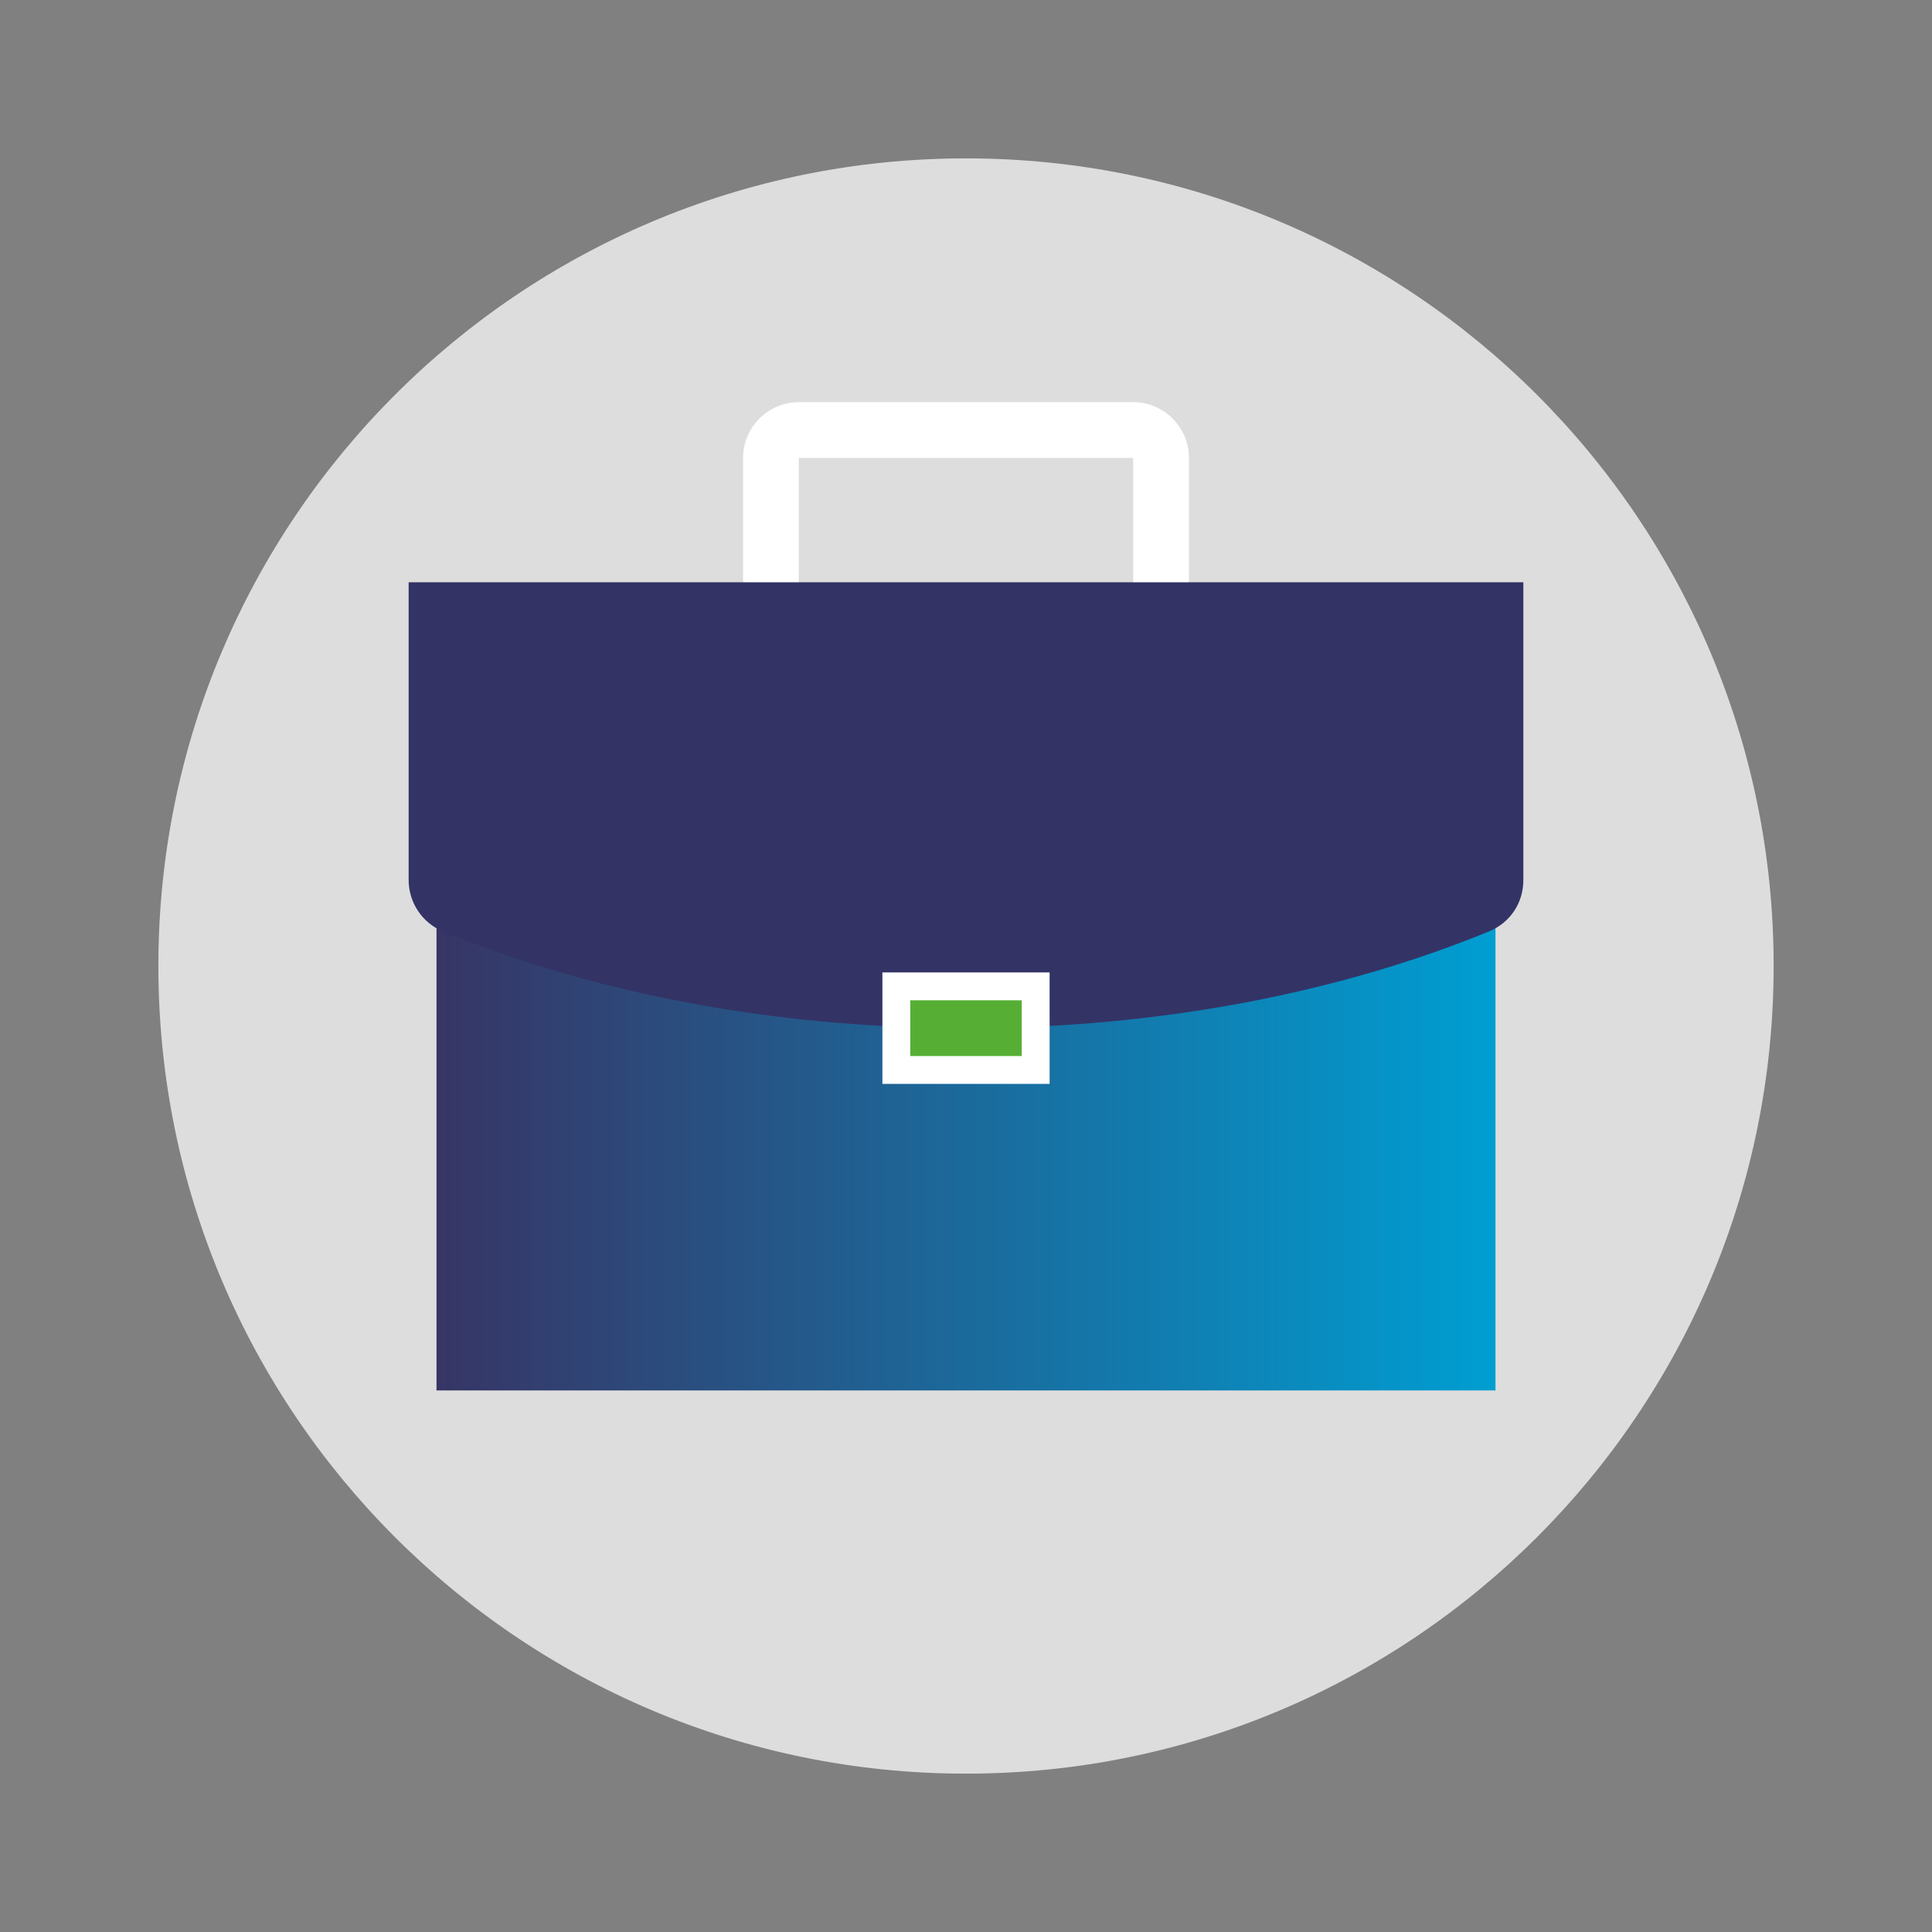
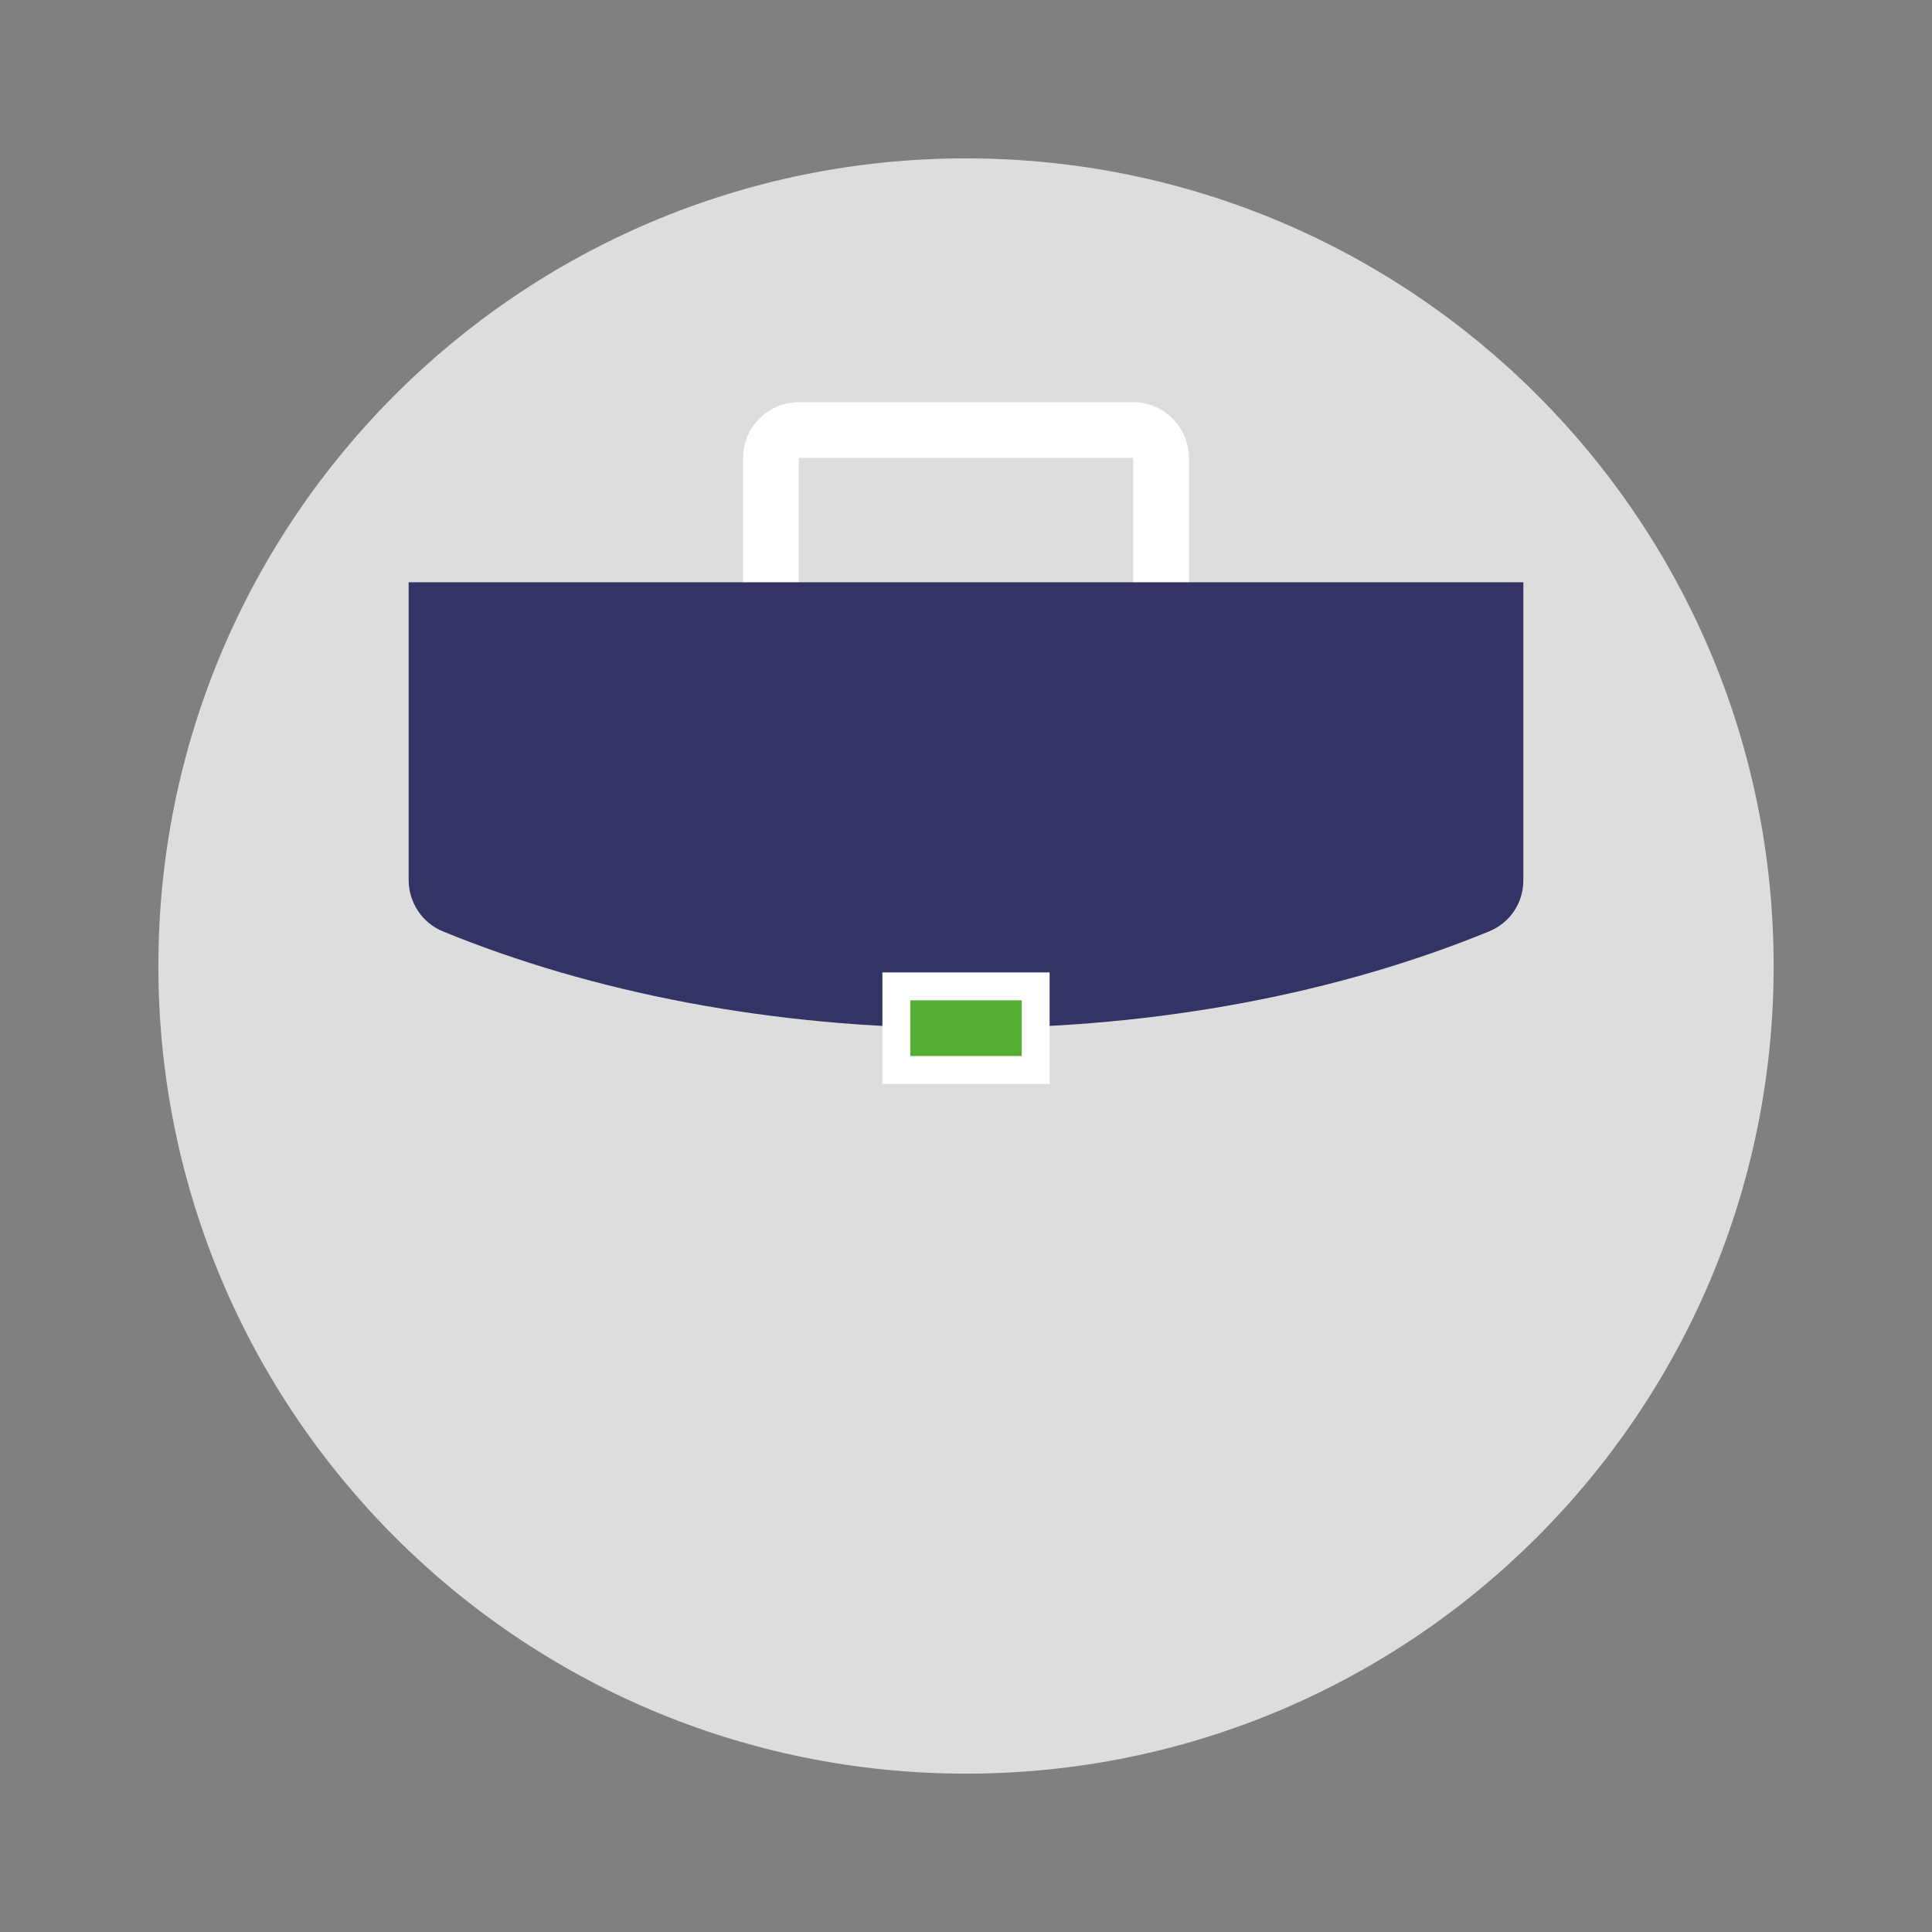
<svg xmlns="http://www.w3.org/2000/svg" id="Laag_1" viewBox="0 0 1080 1080">
  <rect x="0" y="0" width="1080" height="1080" fill="#808080" stroke="none" />
  <defs>
    <linearGradient id="Naamloos_verloop_38" x1="244.01" y1="613.69" x2="835.99" y2="613.69" gradientUnits="userSpaceOnUse">
      <stop offset="0" stop-color="#373565" />
      <stop offset="1" stop-color="#009ed2" />
    </linearGradient>
  </defs>
  <path d="M540,88.53c-249.34,0-451.47,202.13-451.47,451.47s202.13,451.48,451.47,451.48,451.48-202.13,451.48-451.48S789.34,88.53,540,88.53" fill="#ddd" />
-   <rect x="244.01" y="450.12" width="591.98" height="327.14" fill="url(#Naamloos_verloop_38)" />
  <path d="M446.53,224.81h186.94c17.14,0,31.16,14.02,31.16,31.16v75.38h-31.16v-75.38h-186.94v75.38h-31.15v-75.38c0-17.14,14.02-31.16,31.15-31.16Z" fill="#fff" fill-rule="evenodd" />
-   <path d="M228.43,325.49h623.13v166.42c0,12.92-7.4,23.94-19.35,28.83-83.24,34.07-183.85,54-292.21,54s-209.09-19.95-292.36-54.06c-11.65-4.77-19.2-16.18-19.2-28.77v-166.42Z" fill="#336" fill-rule="evenodd" />
+   <path d="M228.43,325.49h623.13v166.42c0,12.92-7.4,23.94-19.35,28.83-83.24,34.07-183.85,54-292.21,54s-209.09-19.95-292.36-54.06c-11.65-4.77-19.2-16.18-19.2-28.77Z" fill="#336" fill-rule="evenodd" />
  <polyline points="586.74 543.59 586.74 605.9 493.27 605.9 493.27 543.59" fill="#fff" fill-rule="evenodd" />
  <rect x="508.85" y="559.17" width="62.31" height="31.16" fill="#56af34" />
</svg>